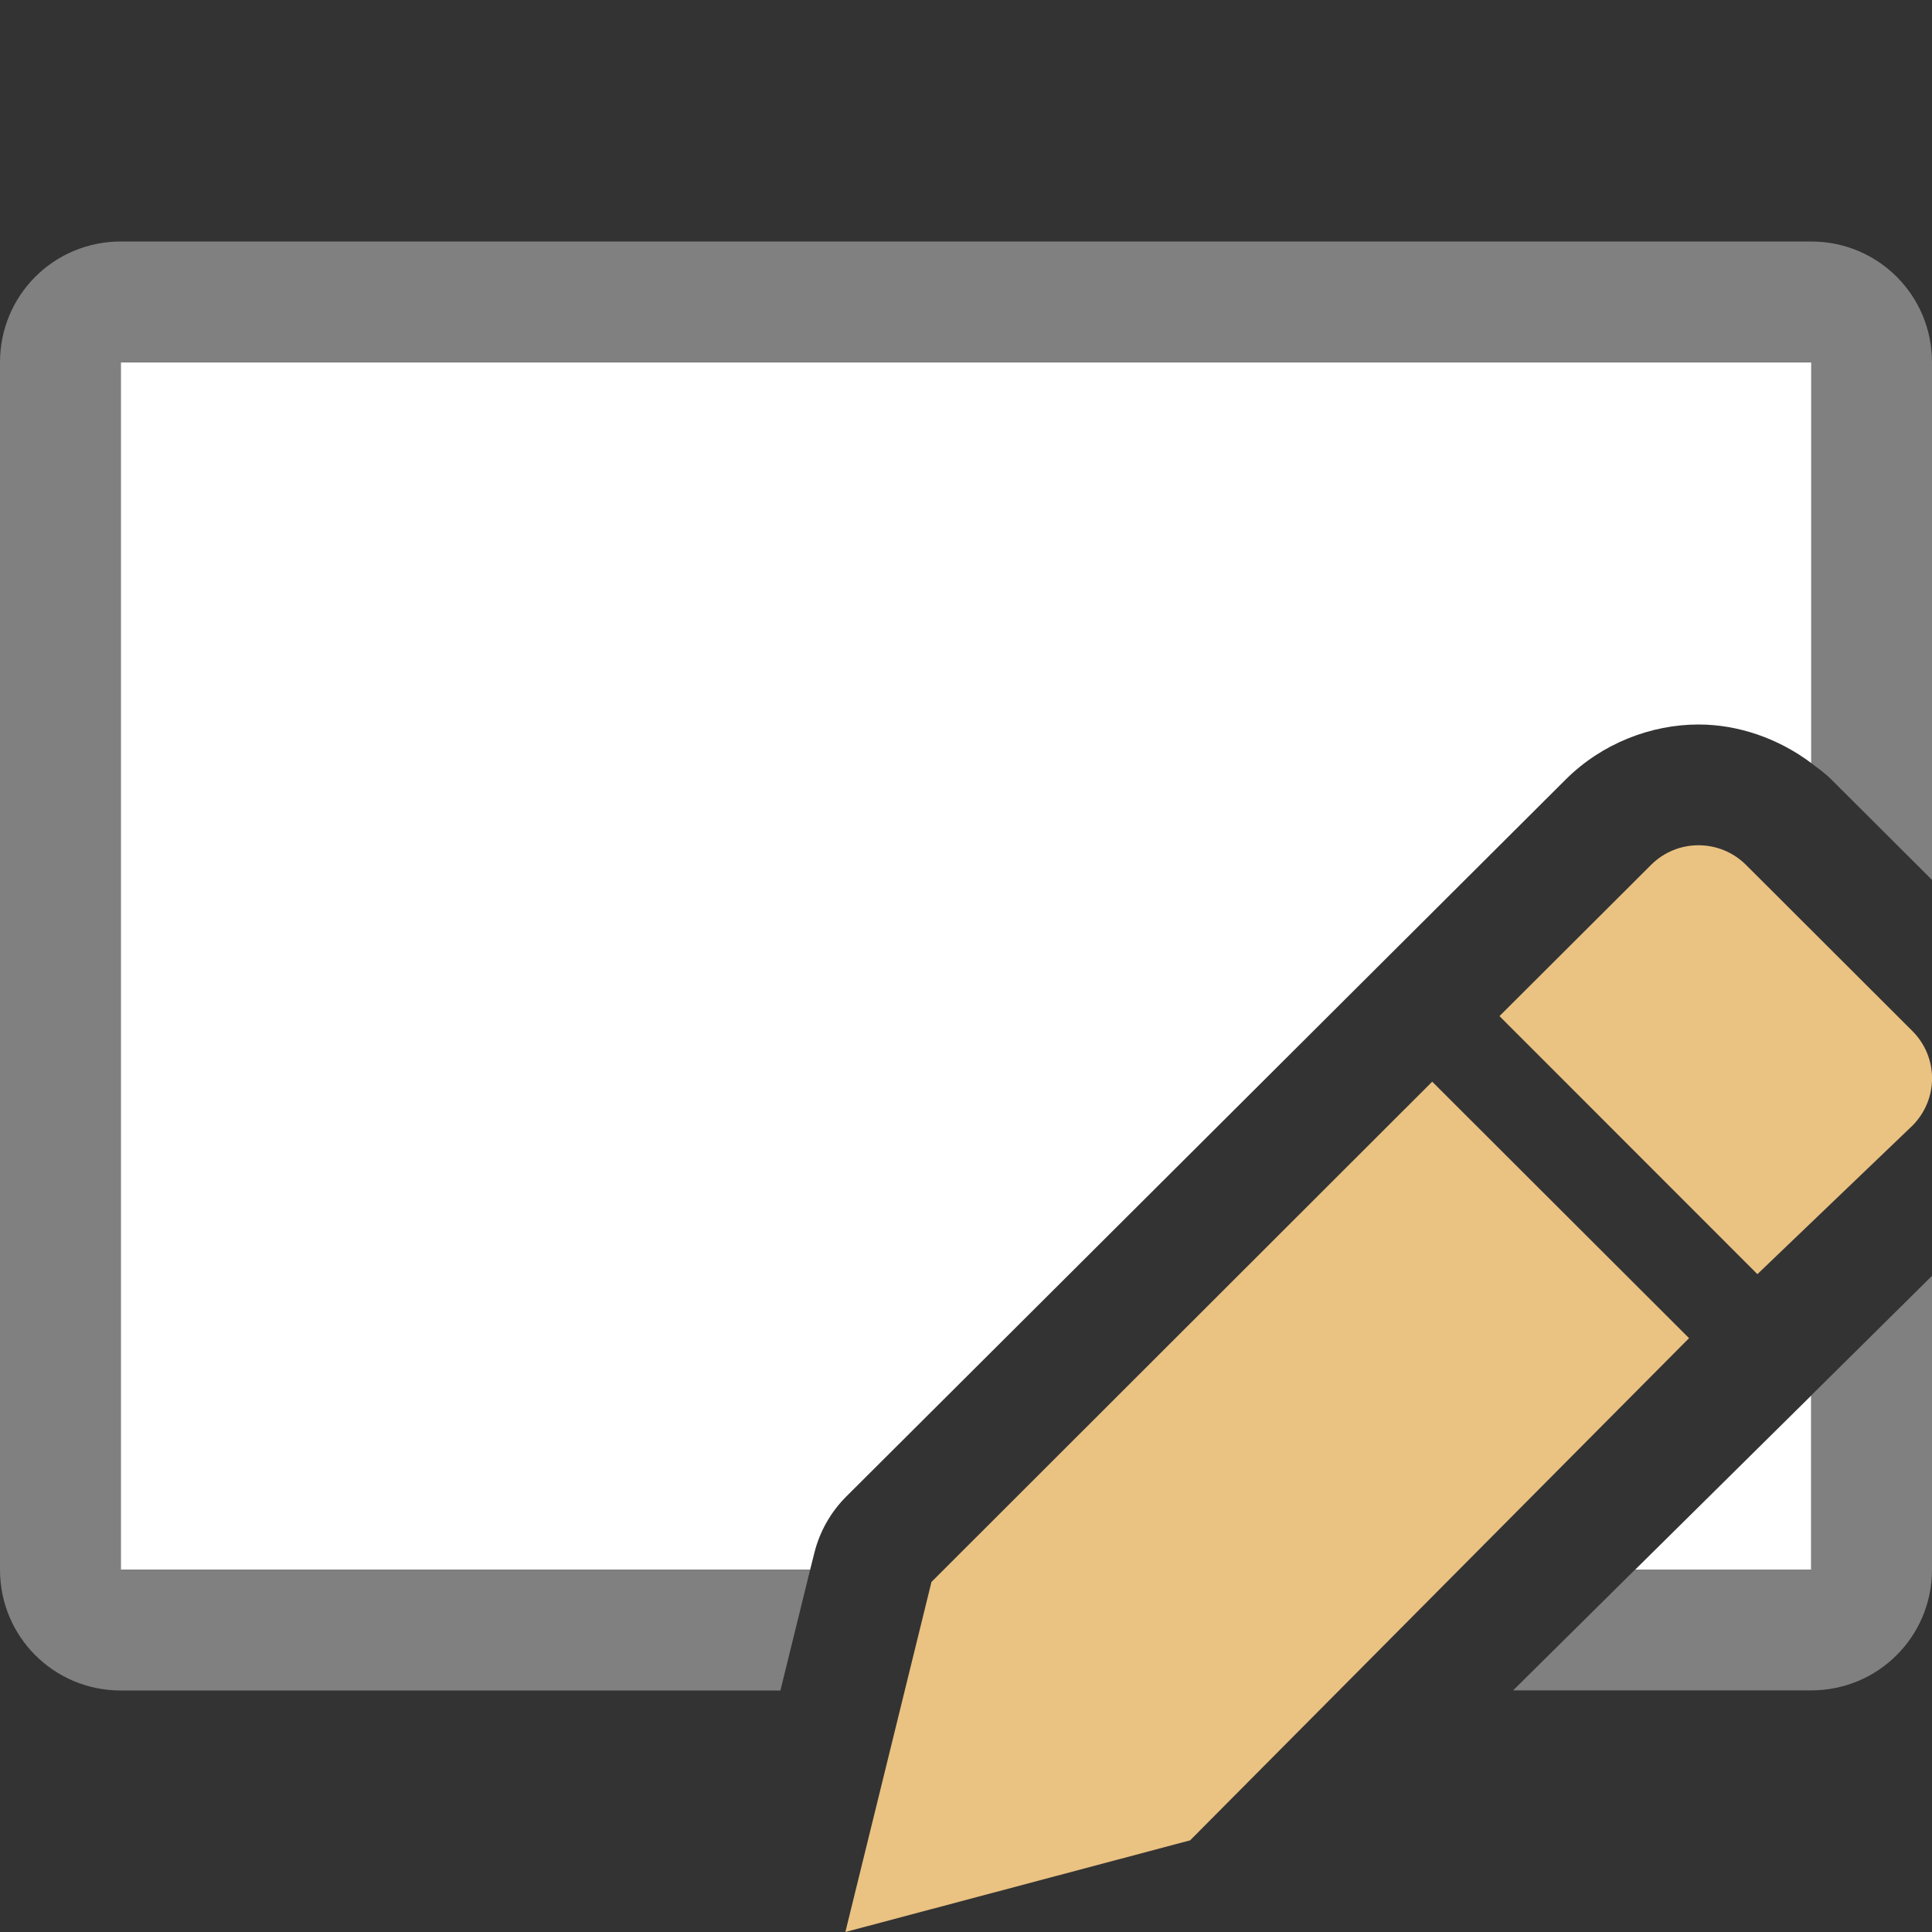
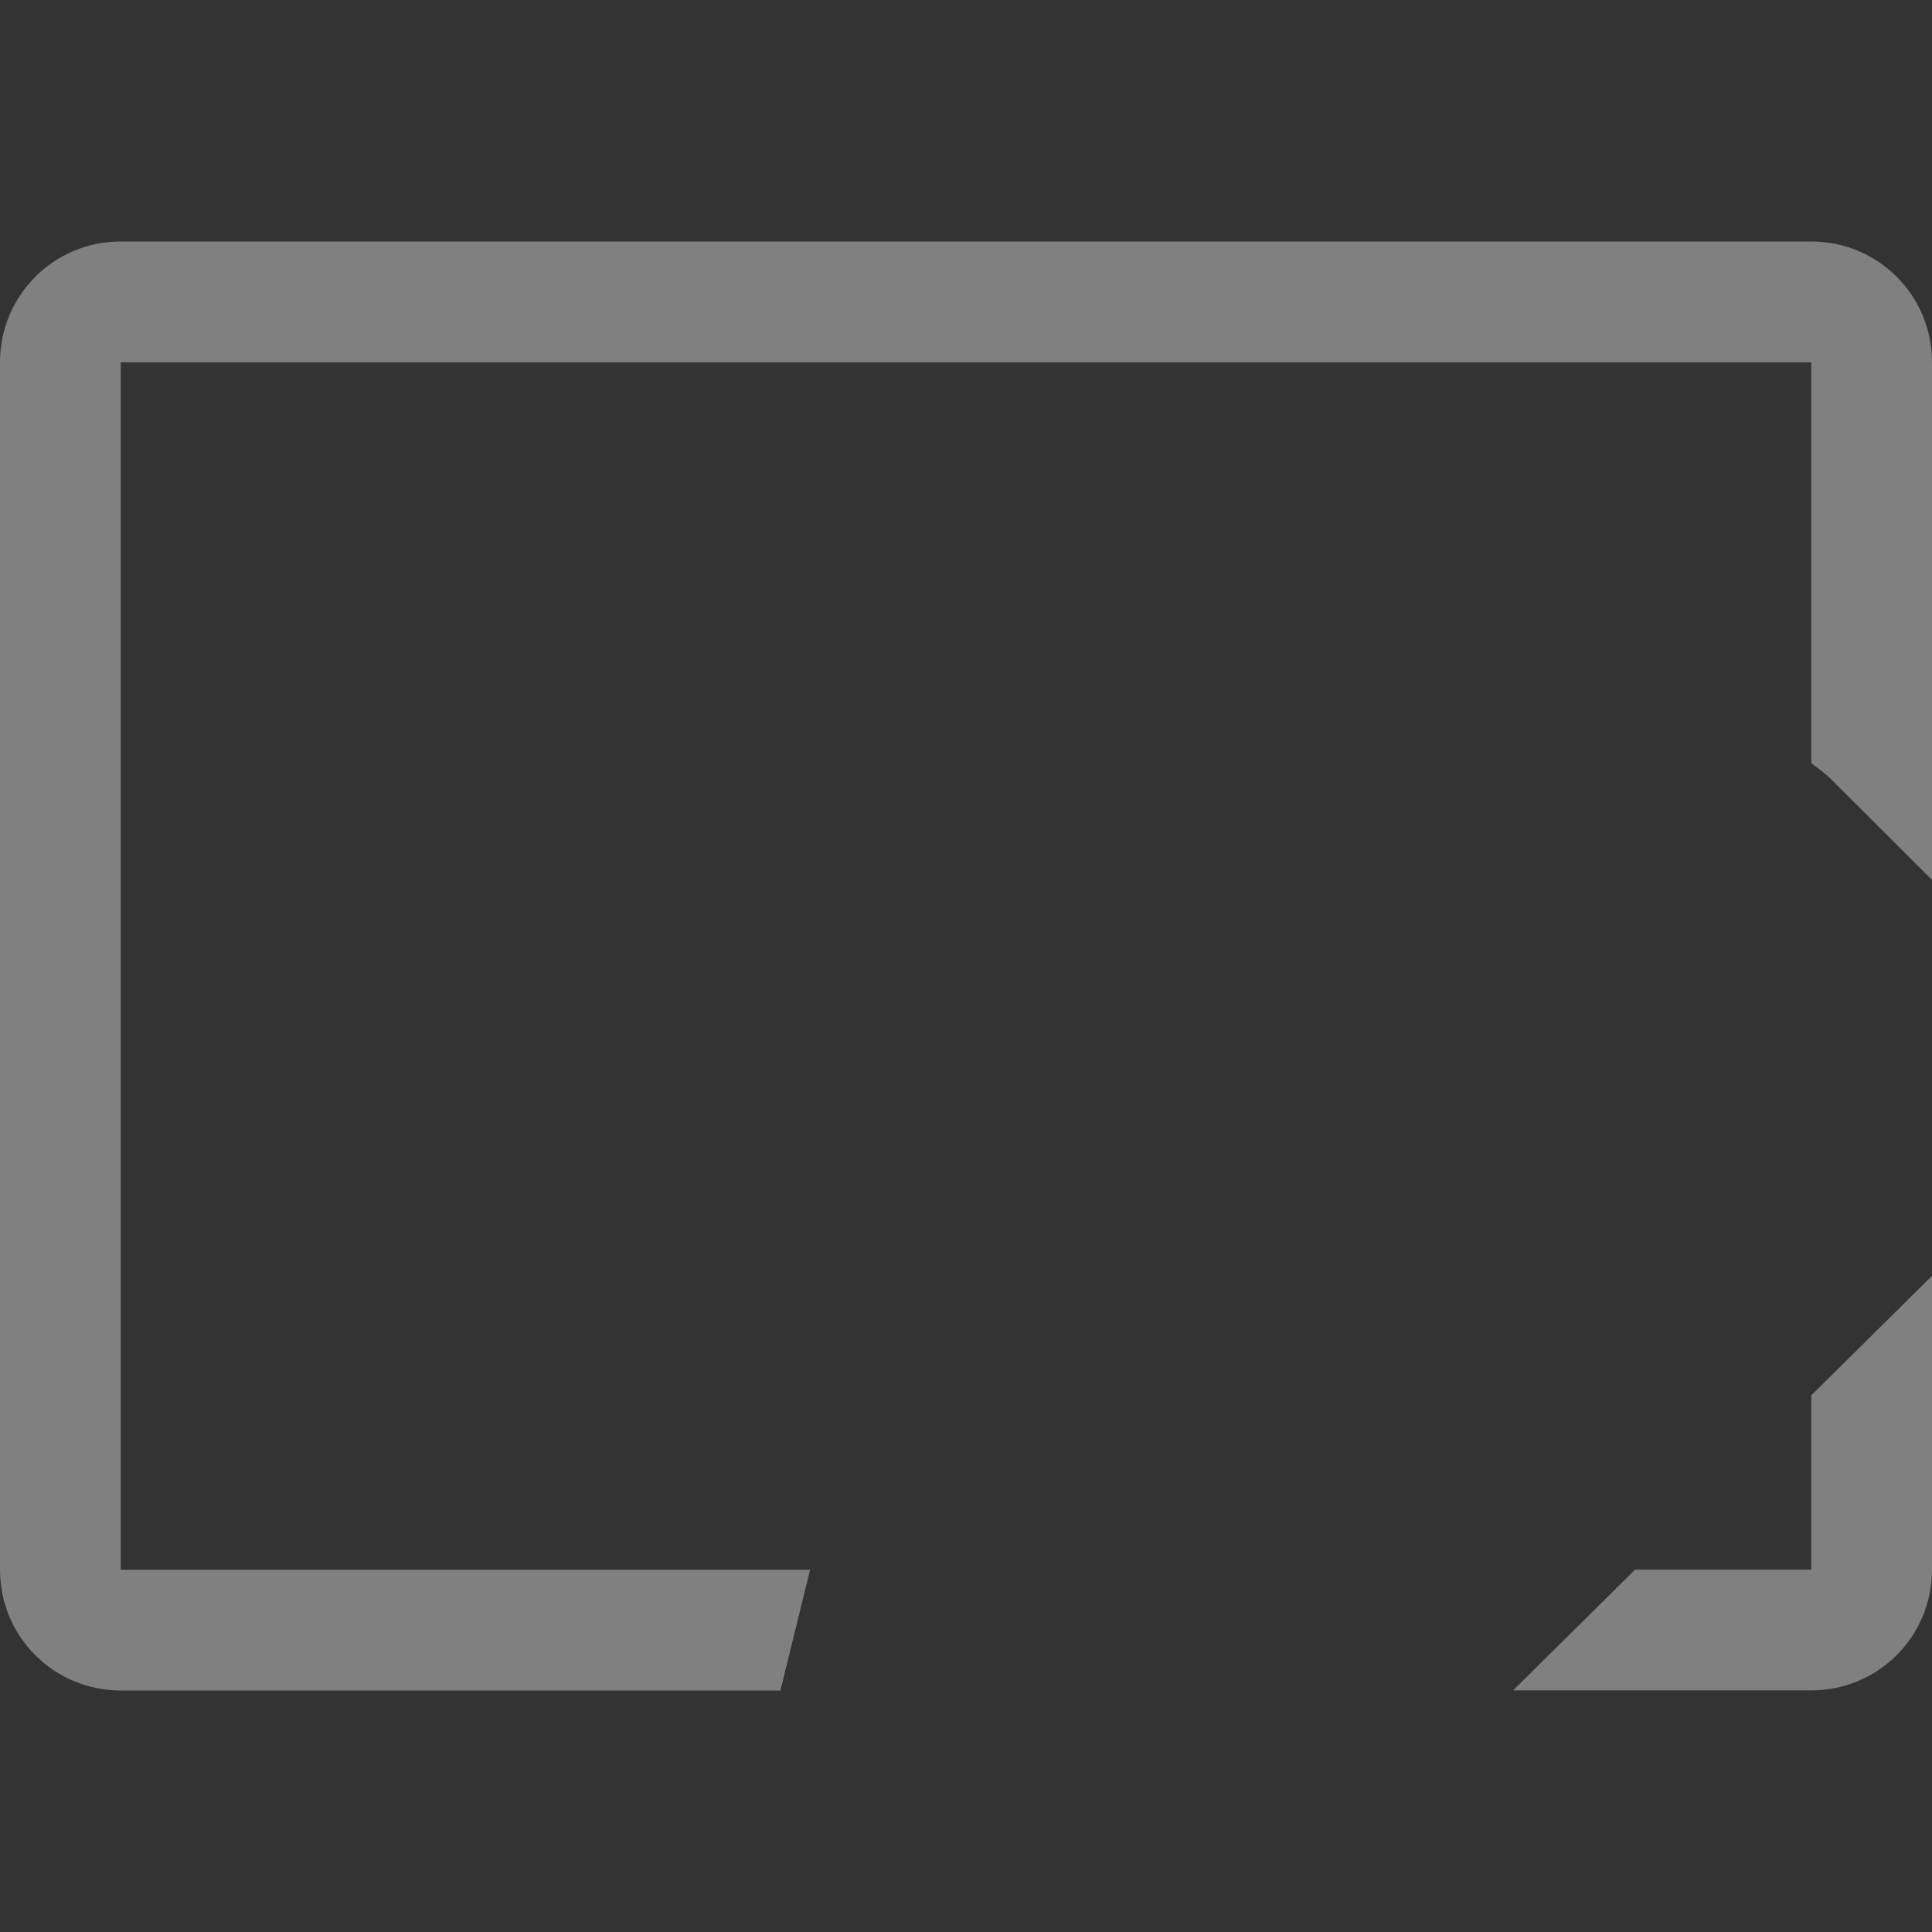
<svg xmlns="http://www.w3.org/2000/svg" viewBox="0 0 16 16">
  <rect x="0" y="0" width="16" height="16" fill="#333333" stroke="none" />



     /&gt;
-  <path d="m1 3v10h5.709l.035-.139c.044-.177.135-.338.264-.467l5.959-5.939c.3-.299.707-.455 1.1-.455.325 0 .658.113.934.32v-3.32zm14 8.557-1.459 1.443h1.459z" fill="#fff" />
-   <path d="m1 2c-.554 0-1 .446-1 1v10c0 .554.446 1 1 1h5.463l.246-1h-5.709v-10h14v3.32c.057.043.115.084.166.135l.834.832v-4.287c0-.554-.446-1-1-1zm15 8.566-1 .99v1.443h-1.459l-1.01 1h2.469c.554 0 1-.446 1-1z" fill="#808080" />
+  <path d="m1 2c-.554 0-1 .446-1 1v10c0 .554.446 1 1 1h5.463l.246-1h-5.709v-10h14v3.32c.057.043.115.084.166.135l.834.832v-4.287c0-.554-.446-1-1-1zm15 8.566-1 .99v1.443h-1.459l-1.01 1h2.469c.554 0 1-.446 1-1z" fill="#808080" />
  <g fill="#eac282">
-     <path d="m11.861 8.958-4.147 4.143-.713 2.899 2.855-.759 4.132-4.159z" />
-     <path d="m14.066 7c-.142 0-.284.054-.393.163l-1.255 1.252 2.136 2.137 1.283-1.229c.218-.218.218-.568 0-.785l-1.377-1.375c-.109-.109-.252-.163-.394-.163z" />
-   </g>
+     </g>
</svg>